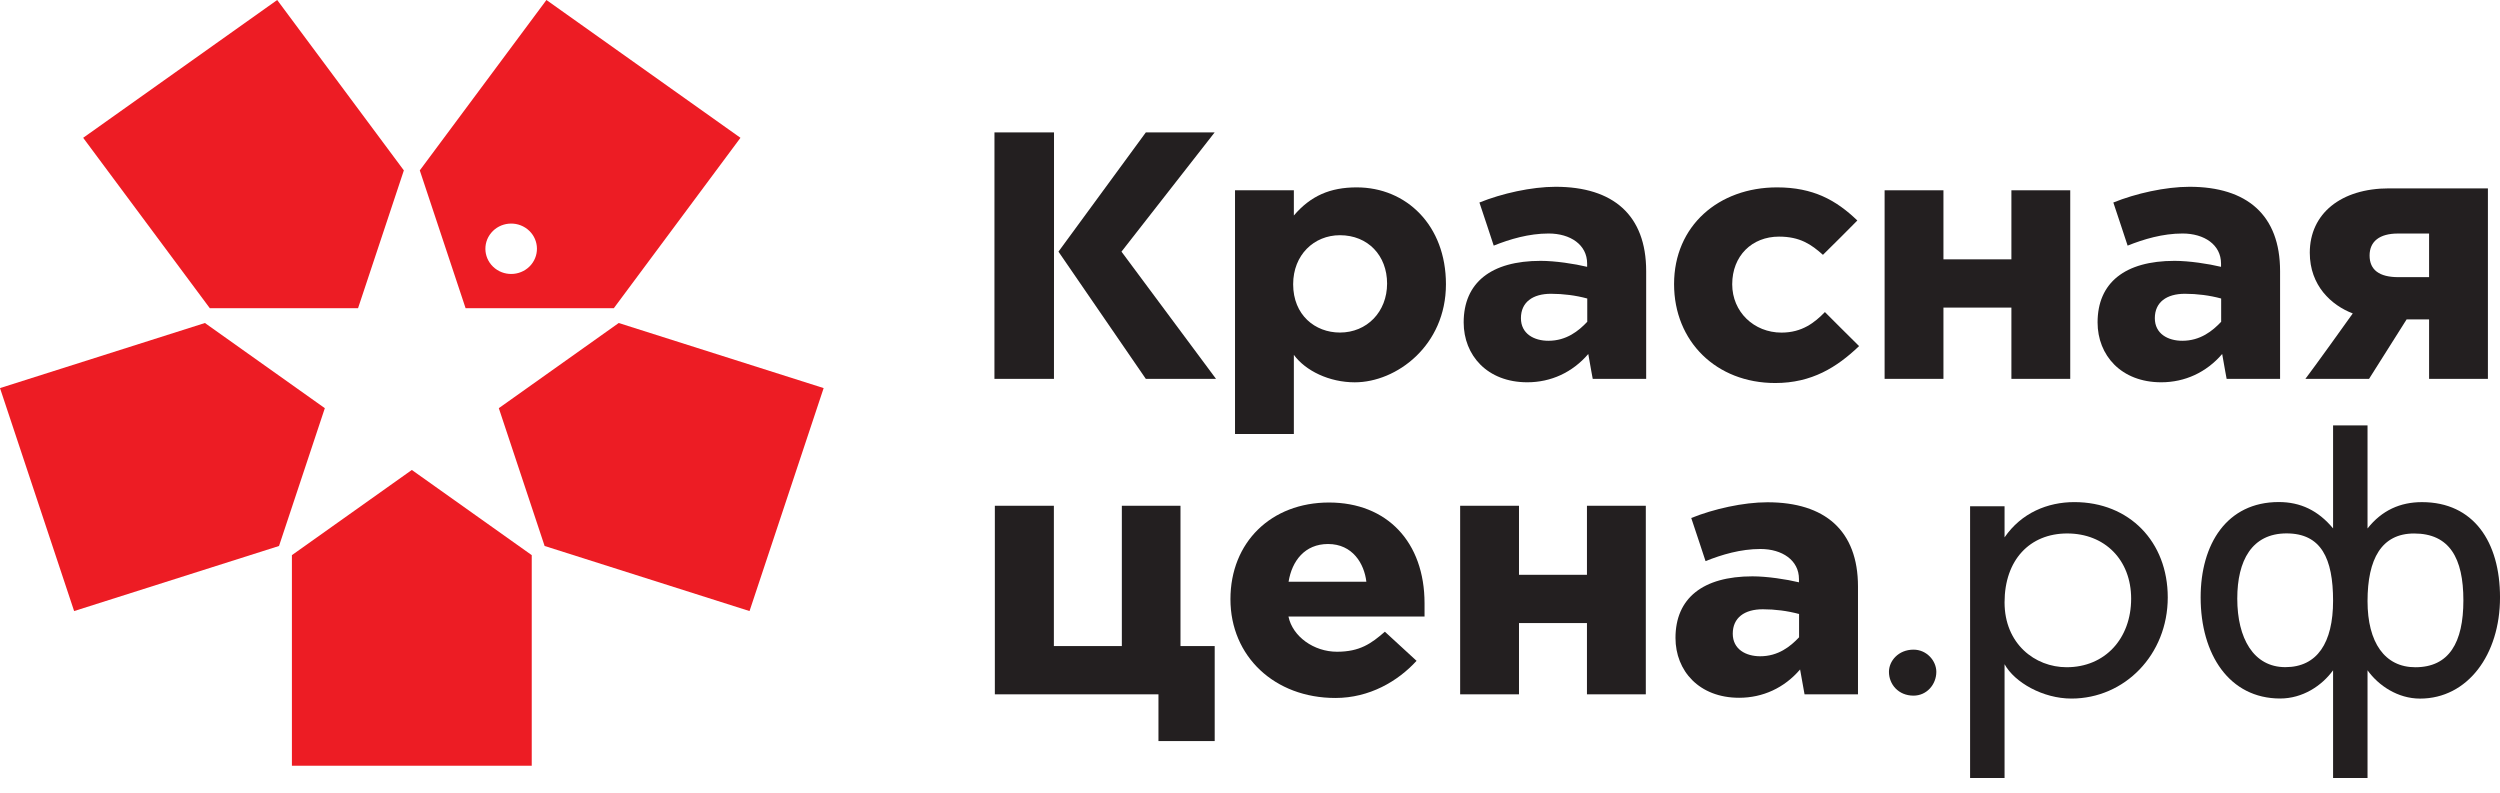
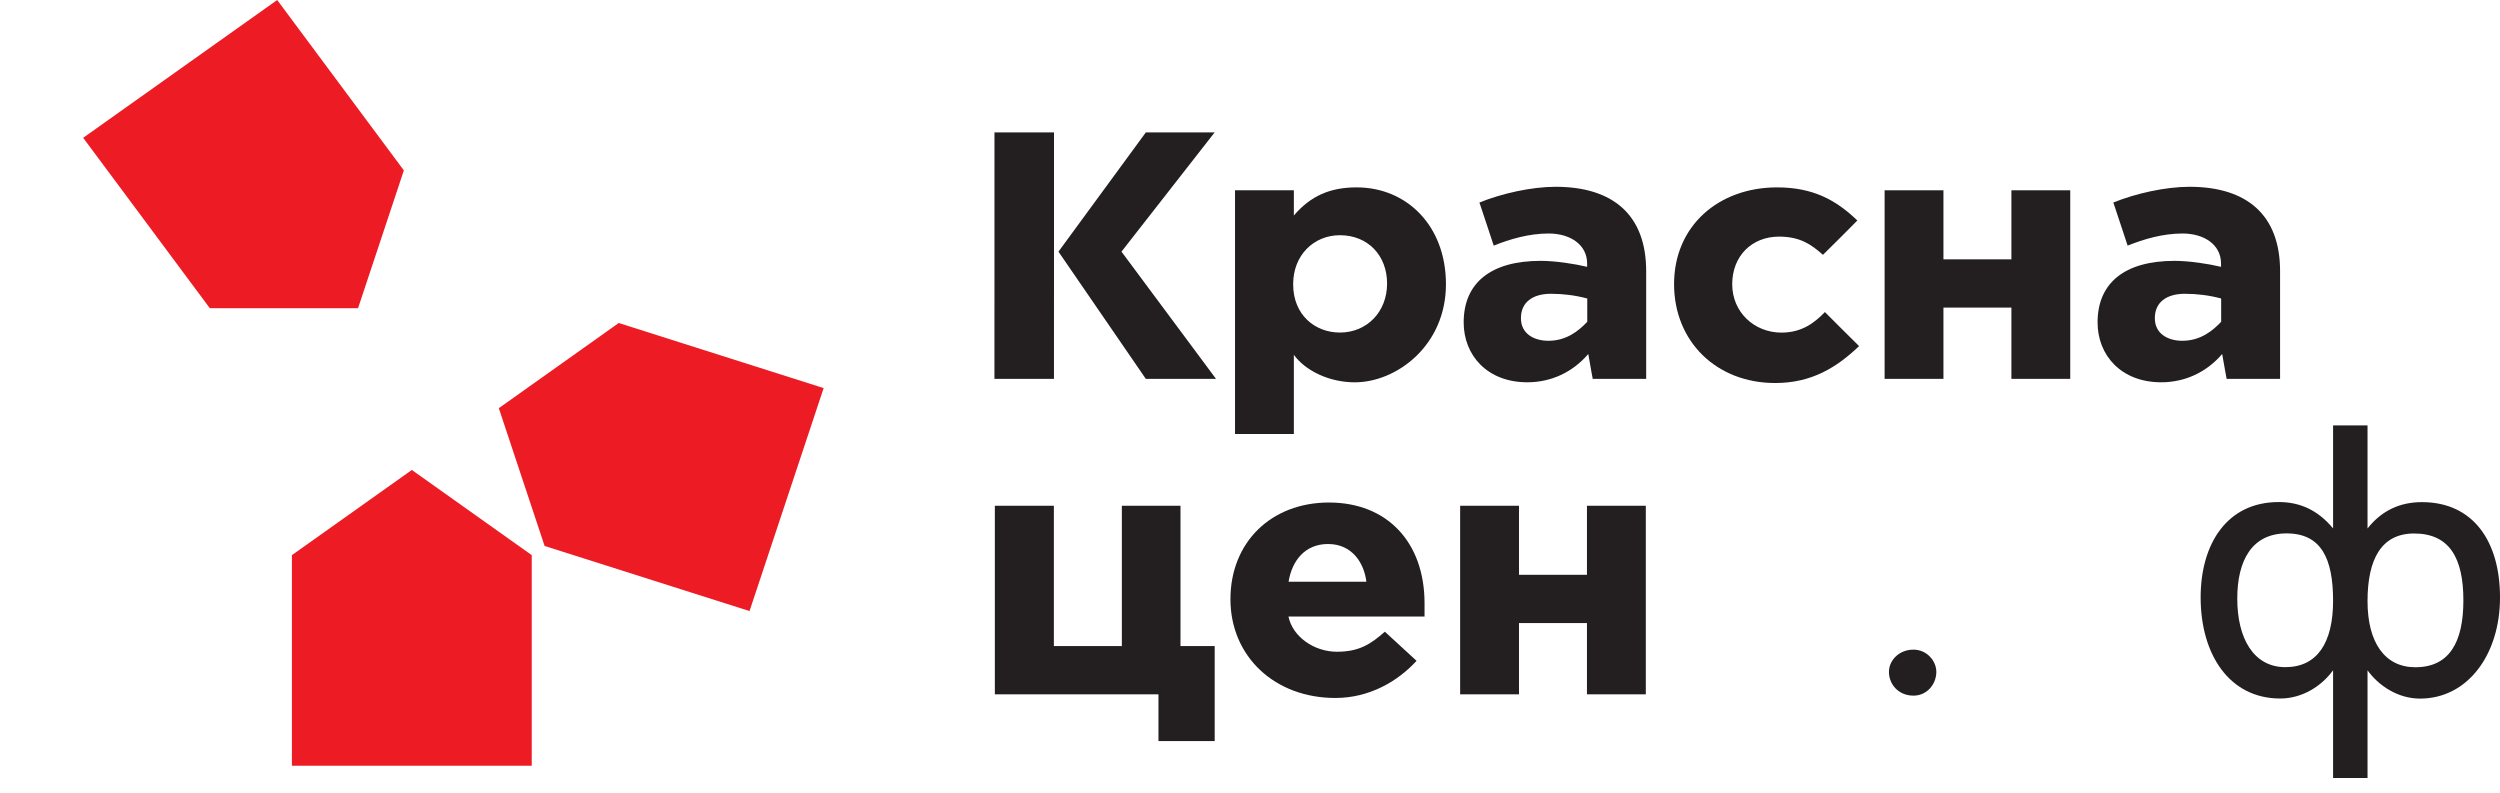
<svg xmlns="http://www.w3.org/2000/svg" width="164" height="52" viewBox="0 0 164 52" fill="none">
  <g clip-path="url(#clip0_1464_2)">
    <path d="M81.017 28.47V12.483H84.877V14.137C85.978 12.848 87.255 12.292 89.001 12.292C92.259 12.292 94.854 14.786 94.854 18.646C94.854 22.673 91.611 25.08 88.873 25.08C87.201 25.08 85.644 24.325 84.877 23.279V28.47H81.017ZM87.901 15.43C86.198 15.43 84.831 16.723 84.831 18.646C84.831 20.667 86.268 21.815 87.901 21.815C89.665 21.815 90.993 20.463 90.993 18.6C90.993 16.764 89.737 15.43 87.901 15.43Z" fill="#231F20" />
    <path d="M75.166 24.854L69.435 16.508L75.166 8.687H79.68L73.569 16.508L79.771 24.854H75.166ZM65.235 24.854L65.237 8.687H69.143V16.095L69.14 24.854H65.235Z" fill="#231F20" />
    <path d="M92.926 43.35C91.702 44.691 89.838 45.787 87.601 45.787C83.616 45.787 80.717 43.062 80.717 39.307C80.717 35.573 83.389 32.965 87.182 32.965C90.99 32.965 93.45 35.561 93.45 39.578V40.445H84.523C84.796 41.76 86.188 42.754 87.707 42.754C89.204 42.754 89.951 42.22 90.848 41.44L92.926 43.35ZM87.12 35.687C85.598 35.687 84.752 36.793 84.531 38.16H89.633C89.495 36.981 88.735 35.687 87.12 35.687Z" fill="#231F20" />
    <path d="M100.192 25.078C97.564 25.078 96.017 23.309 96.017 21.151C96.017 18.546 97.81 17.112 101.067 17.112C102.024 17.112 103.296 17.306 104.116 17.504V17.288C104.116 16.054 103.015 15.318 101.591 15.318C100.289 15.318 99.051 15.688 97.988 16.113C97.96 16.034 97.232 13.808 97.05 13.285C98.52 12.69 100.466 12.253 102.049 12.253C105.823 12.253 107.989 14.113 107.989 17.782V24.852H104.483C104.483 24.852 104.34 24.094 104.191 23.221C103.154 24.432 101.741 25.078 100.192 25.078ZM101.745 19.272C100.542 19.272 99.773 19.827 99.773 20.873C99.773 21.897 100.633 22.355 101.576 22.355C102.759 22.355 103.559 21.708 104.124 21.11V19.582C103.369 19.376 102.545 19.272 101.745 19.272Z" fill="#231F20" />
-     <path d="M114.087 45.774C111.46 45.774 109.912 44.005 109.912 41.847C109.912 39.243 111.706 37.808 114.962 37.808C115.92 37.808 117.192 38.002 118.012 38.2V37.984C118.012 36.751 116.91 36.014 115.487 36.014C114.185 36.014 112.946 36.384 111.884 36.81C111.856 36.73 111.127 34.504 110.946 33.981C112.415 33.386 114.362 32.949 115.945 32.949C119.719 32.949 121.884 34.809 121.884 38.478V45.548H118.378C118.378 45.548 118.236 44.791 118.086 43.917C117.05 45.128 115.637 45.774 114.087 45.774ZM115.641 39.968C114.437 39.968 113.669 40.523 113.669 41.57C113.669 42.594 114.529 43.051 115.471 43.051C116.655 43.051 117.455 42.405 118.019 41.807V40.279C117.264 40.073 116.441 39.968 115.641 39.968Z" fill="#231F20" />
    <path d="M141.776 25.078C139.148 25.078 137.601 23.309 137.601 21.151C137.601 18.546 139.394 17.112 142.651 17.112C143.608 17.112 144.88 17.306 145.7 17.504V17.288C145.7 16.054 144.599 15.318 143.175 15.318C141.874 15.318 140.635 15.688 139.572 16.113C139.544 16.034 138.816 13.808 138.635 13.285C140.104 12.69 142.05 12.253 143.633 12.253C147.407 12.253 149.573 14.113 149.573 17.782V24.852H146.067C146.067 24.852 145.924 24.094 145.775 23.221C144.738 24.432 143.325 25.078 141.776 25.078ZM143.329 19.272C142.126 19.272 141.357 19.827 141.357 20.873C141.357 21.897 142.217 22.355 143.16 22.355C144.344 22.355 145.143 21.708 145.708 21.11V19.582C144.953 19.376 144.129 19.272 143.329 19.272Z" fill="#231F20" />
-     <path d="M151.234 24.853C151.749 24.178 153.94 21.133 154.341 20.561C152.938 20.027 151.522 18.738 151.522 16.579C151.522 14.015 153.564 12.357 156.724 12.357H163.207V24.854H159.348V20.953H157.873C157.873 20.953 155.87 24.123 155.41 24.853H151.234ZM157.303 15.32C156.105 15.32 155.445 15.832 155.445 16.761C155.445 17.703 156.078 18.181 157.328 18.181H159.348V15.32H157.303Z" fill="#231F20" />
    <path d="M116.456 25.126C112.588 25.126 109.819 22.397 109.819 18.638C109.819 14.808 112.748 12.292 116.575 12.292C118.938 12.292 120.451 13.125 121.841 14.465C121.363 14.965 120.192 16.112 119.585 16.717C118.817 16.032 118.08 15.522 116.703 15.522C114.934 15.522 113.633 16.778 113.633 18.649C113.633 20.456 115.055 21.819 116.868 21.819C118.215 21.819 119.048 21.159 119.714 20.471C119.714 20.471 121.787 22.547 121.956 22.704C120.499 24.094 118.854 25.126 116.456 25.126Z" fill="#231F20" />
    <path d="M104.104 45.548V40.873H99.646V45.548H95.786V33.178H99.646V37.707H104.104V33.178H107.965V45.548H104.104Z" fill="#231F20" />
    <path d="M131.948 24.853V20.178H127.49V24.853H123.63V12.483H127.49V17.013H131.948V12.483H135.808V24.853H131.948Z" fill="#231F20" />
    <path d="M75.995 48.614V45.548H65.262V33.178H69.134V42.382H73.593V33.178H77.44V42.382H79.684V48.614H75.995Z" fill="#231F20" />
    <path d="M125.526 42.617C126.402 42.617 127.023 43.358 127.023 44.071C127.023 44.893 126.402 45.634 125.526 45.634C124.536 45.634 123.915 44.893 123.915 44.071C123.915 43.358 124.536 42.617 125.526 42.617Z" fill="#231F20" />
-     <path d="M129.238 33.213H131.499V35.252C132.601 33.646 134.323 32.938 136.075 32.938C139.692 32.938 142.205 35.544 142.205 39.19C142.205 42.947 139.378 45.826 135.885 45.826C134.016 45.826 132.156 44.766 131.499 43.572V51.036H129.238V33.213ZM131.499 39.517C131.499 42.23 133.492 43.77 135.572 43.77C138.1 43.77 139.803 41.878 139.803 39.273C139.803 36.729 138.075 34.995 135.609 34.995C133.144 34.995 131.499 36.743 131.499 39.517Z" fill="#231F20" />
    <path d="M158.879 32.94C157.465 32.94 156.253 33.471 155.31 34.667V27.906H153.05V34.663C152.072 33.486 150.908 32.934 149.485 32.934C146.079 32.934 144.362 35.692 144.362 39.186C144.362 42.943 146.25 45.822 149.579 45.822C151.044 45.822 152.303 44.998 153.05 43.971V51.038H155.31V43.971C156.03 44.978 157.297 45.828 158.755 45.828C161.873 45.828 164.001 42.949 164.001 39.191C164.001 35.545 162.268 32.94 158.879 32.94ZM149.918 43.765C147.835 43.765 146.765 41.874 146.765 39.269C146.765 36.773 147.723 34.991 149.999 34.991C152.275 34.991 153.05 36.642 153.05 39.409C153.05 42.177 152.003 43.765 149.918 43.765ZM158.445 43.771C156.441 43.771 155.31 42.148 155.31 39.435C155.31 36.661 156.231 34.997 158.365 34.997C160.69 34.997 161.598 36.616 161.598 39.383C161.598 42.151 160.663 43.771 158.445 43.771Z" fill="#231F20" />
    <path d="M27.016 30.829L19.149 36.417V50.234H34.882V36.417L27.016 30.829Z" fill="#ED1C24" />
    <path d="M32.722 26.776L35.727 35.816L49.169 40.086L54.031 25.459L40.588 21.189L32.722 26.776Z" fill="#ED1C24" />
    <path d="M23.488 20.218L26.493 11.178L18.184 0L5.456 9.04L13.764 20.218H23.488Z" fill="#ED1C24" />
-     <path d="M21.309 26.776L13.443 21.189L0 25.459L4.862 40.086L18.304 35.816L21.309 26.776Z" fill="#ED1C24" />
-     <path d="M34.849 17.358C34.263 18.068 33.198 18.179 32.471 17.606C31.744 17.032 31.63 15.991 32.217 15.281C32.804 14.571 33.869 14.46 34.596 15.033C35.322 15.607 35.435 16.647 34.849 17.358ZM35.846 0L27.538 11.178L30.543 20.218H40.266L48.574 9.04L35.846 0Z" fill="#ED1C24" />
  </g>
  <defs>
    <clipPath id="clip0_1464_2">
      <rect width="164" height="51.037" fill="white" />
    </clipPath>
  </defs>
</svg>